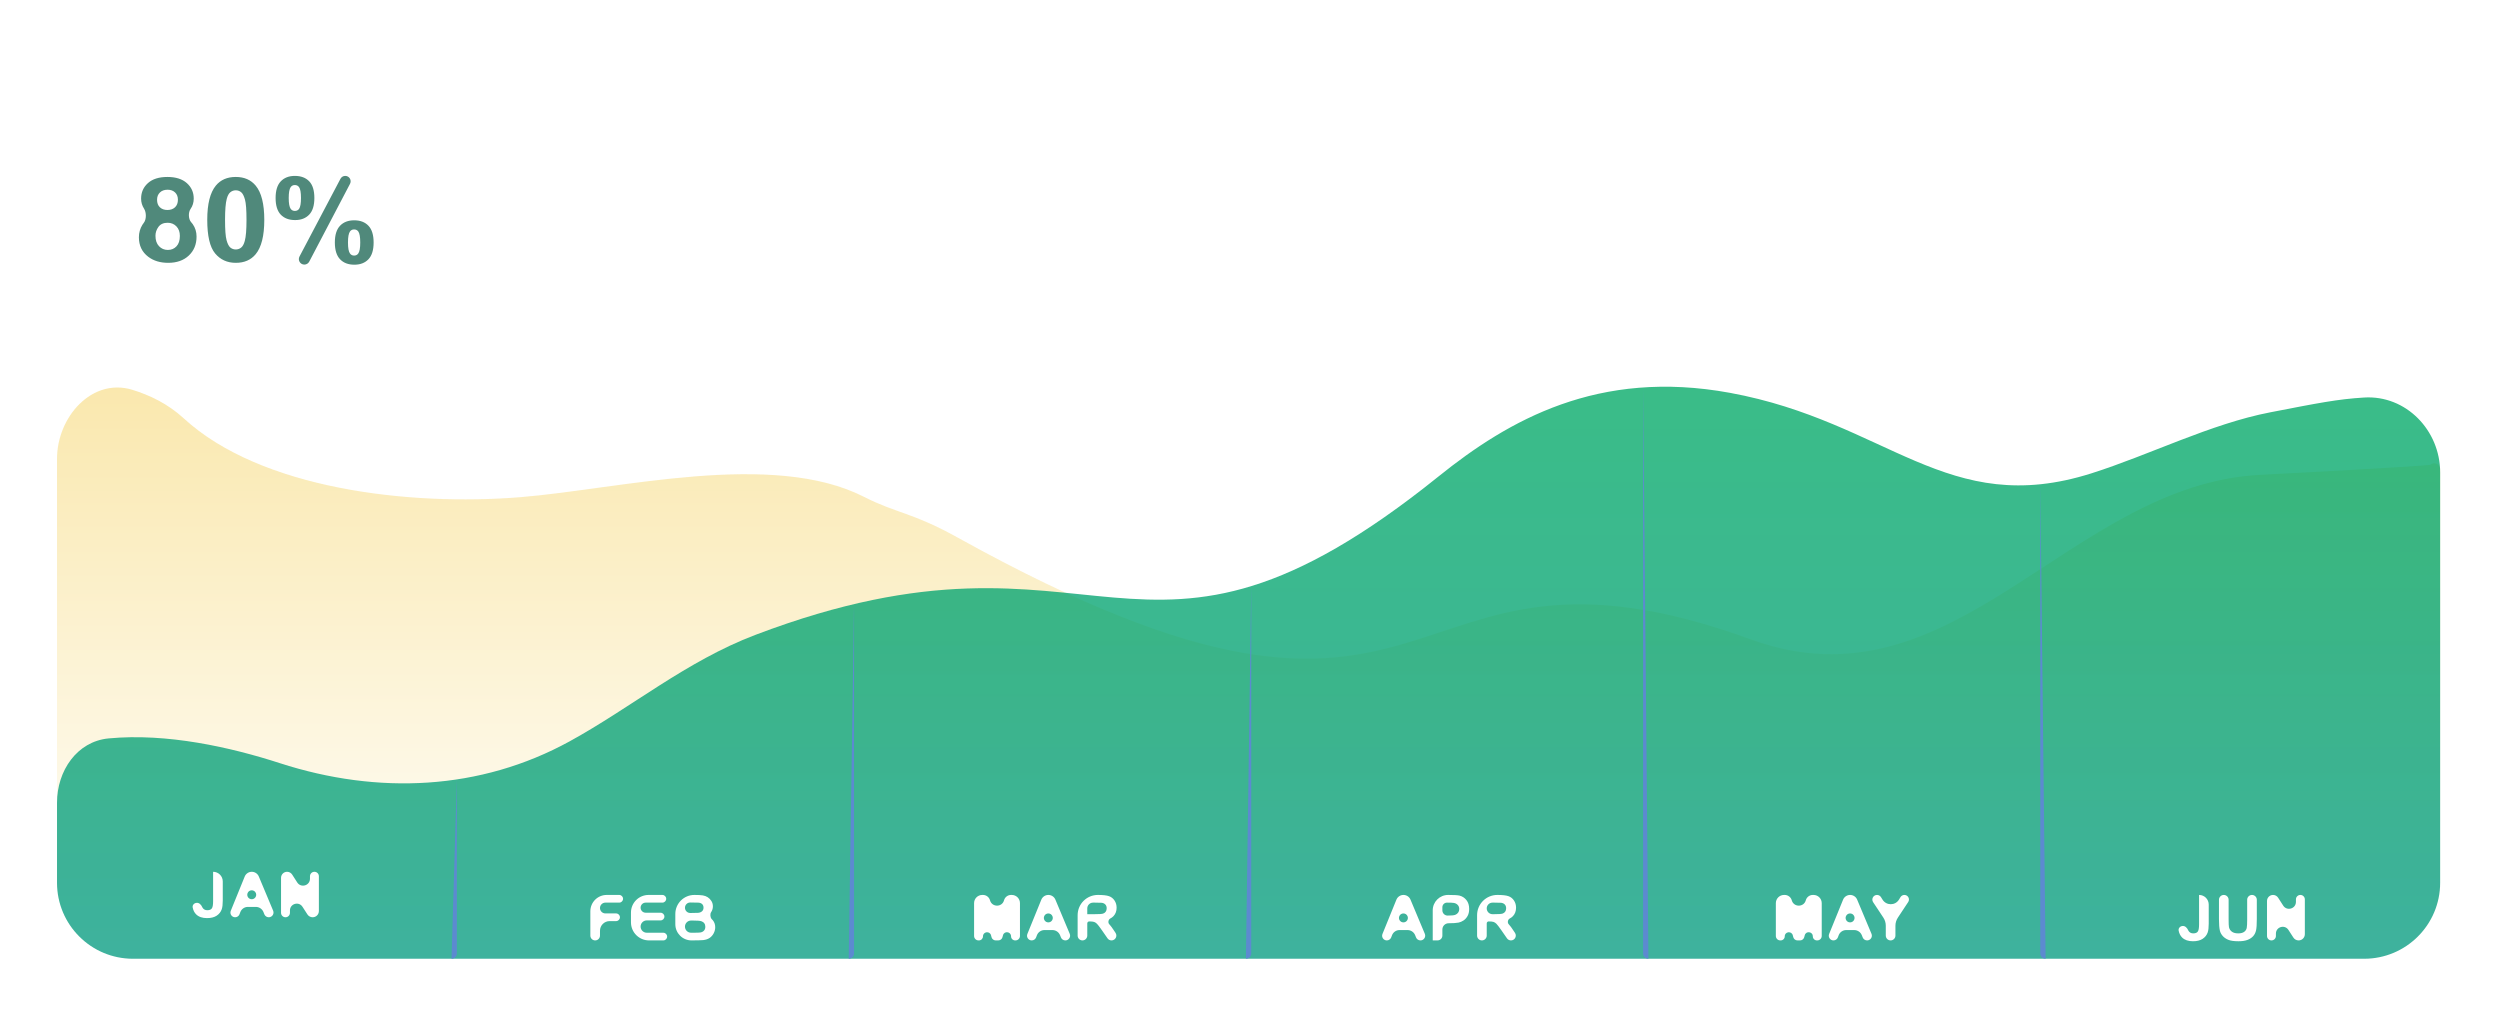
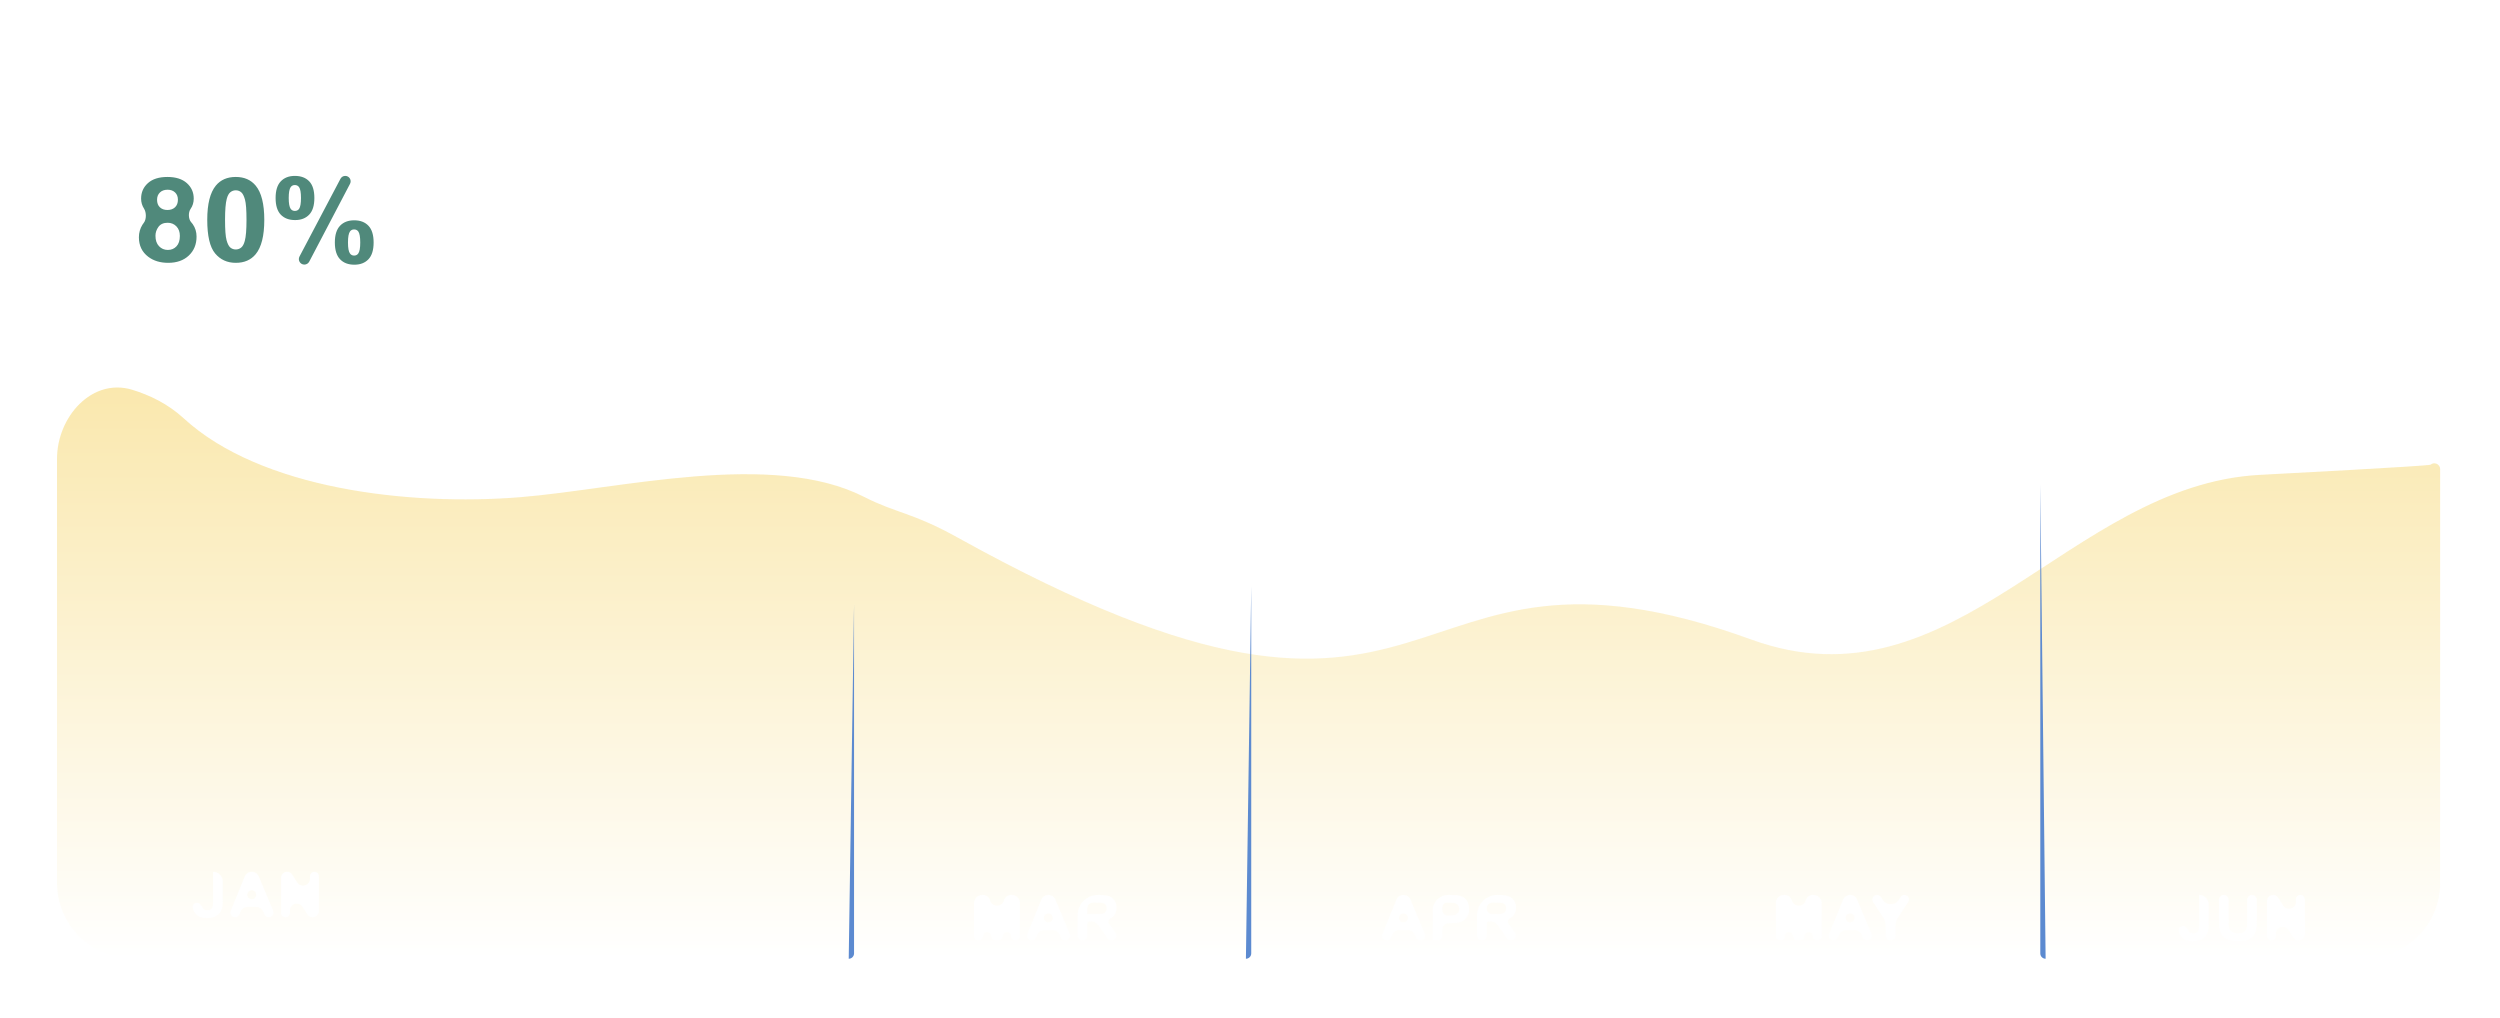
<svg xmlns="http://www.w3.org/2000/svg" width="658" height="268" viewBox="0 0 658 268" fill="none">
  <g filter="url(#filter0_d_306_18252)">
-     <path d="M622.247 11.477H35C23.954 11.477 15 20.432 15 31.477V228.344C15 239.39 23.954 248.344 35 248.344H622.247C633.293 248.344 642.247 239.39 642.247 228.344V31.477C642.247 20.432 633.293 11.477 622.247 11.477Z" fill="white" />
    <path opacity="0.51" fill-rule="evenodd" clip-rule="evenodd" d="M622.247 248.344C633.293 248.344 642.247 239.39 642.247 228.344V119.484C642.247 118.179 640.726 117.466 639.724 118.301C639.142 118.675 598.926 120.755 594.611 120.995C544.37 123.798 514.344 183.728 460.949 164.327C363.787 129.032 384.867 211.213 252.012 137.461C240.035 130.812 235.925 131.118 227.449 126.79C203.22 114.422 163.014 124.739 137.002 126.853C107.71 129.234 68.637 124.743 48.344 106.097C44.247 102.332 39.45 100.005 34.793 98.587C24.226 95.369 15.006 105.718 15.006 116.764V228.342C15.006 239.388 23.96 248.342 35.006 248.342L622.247 248.344Z" fill="url(#paint0_linear_306_18252)" />
-     <path opacity="0.79" fill-rule="evenodd" clip-rule="evenodd" d="M622.248 248.344C633.293 248.344 642.247 239.39 642.247 228.344V120.319C642.247 109.273 633.276 99.956 622.251 100.628C615.198 101.058 610.138 102.083 597.526 104.524C581.829 107.561 565.788 115.719 550.499 120.572C512.458 132.646 496.832 107.025 455.344 99.397C420.703 93.031 397.082 106.543 378.598 121.42C298.682 185.734 290.743 128.165 198.791 163.11C180.683 169.992 166.169 182.213 149.92 191.127C126.429 204.013 99.526 205.241 73.648 196.86C60.685 192.663 43.903 188.892 28.585 190.35C20.246 191.143 15.006 198.887 15.006 207.264V228.346C15.006 239.391 23.96 248.346 35.006 248.346L622.248 248.344Z" fill="url(#paint1_linear_306_18252)" />
-     <path d="M120.245 201.142V246.942C120.245 247.716 119.617 248.344 118.843 248.344" fill="#5C8AD0" />
    <path d="M224.785 155.011V246.942C224.785 247.716 224.157 248.344 223.383 248.344" fill="#5C8AD0" />
    <path d="M329.326 150.27V246.942C329.326 247.716 328.698 248.344 327.924 248.344" fill="#5C8AD0" />
-     <path d="M433.866 248.344C433.092 248.344 432.464 247.716 432.464 246.942V97.988" fill="#5C8AD0" />
    <path d="M538.407 248.344C537.633 248.344 537.005 247.716 537.005 246.942V123.456" fill="#5C8AD0" />
    <path fill-rule="evenodd" clip-rule="evenodd" d="M56.094 225.456C57.496 225.456 58.632 226.592 58.632 227.993V233.04C58.632 234.032 58.541 234.797 58.357 235.331C58.112 236.028 57.669 236.587 57.024 237.012C56.381 237.432 55.533 237.645 54.477 237.645C53.241 237.645 52.289 237.316 51.623 236.655C51.161 236.199 50.859 235.595 50.714 234.844C50.596 234.229 51.087 233.696 51.709 233.627C52.413 233.548 52.95 234.118 53.237 234.766C53.264 234.825 53.292 234.879 53.324 234.927C53.595 235.356 54.006 235.571 54.56 235.571C55.117 235.571 55.515 235.418 55.744 235.108C55.976 234.802 56.09 234.164 56.09 233.195V225.46C56.09 225.458 56.092 225.456 56.094 225.456ZM71.891 235.688C72.238 236.513 71.632 237.424 70.737 237.424C70.224 237.424 69.763 237.111 69.573 236.634L69.346 236.061C69.019 235.239 68.224 234.698 67.339 234.698H65.237C64.358 234.698 63.57 235.241 63.257 236.061L63.039 236.631C62.856 237.108 62.398 237.424 61.886 237.424C61.01 237.424 60.412 236.537 60.742 235.725L64.409 226.704C64.716 225.948 65.45 225.454 66.266 225.454C67.073 225.454 67.802 225.939 68.114 226.683L71.891 235.688ZM66.256 232.677C67.085 232.677 67.654 231.843 67.35 231.071C66.957 230.072 65.541 230.079 65.158 231.082C64.864 231.852 65.433 232.677 66.256 232.677ZM75.144 237.424C74.496 237.424 73.971 236.899 73.971 236.251V227.043C73.971 226.165 74.682 225.454 75.56 225.454C76.1 225.454 76.604 225.729 76.896 226.184L78.231 228.261C79.214 229.79 81.585 229.093 81.585 227.275V226.627C81.585 225.979 82.11 225.454 82.758 225.454C83.405 225.454 83.93 225.979 83.93 226.627V235.783C83.93 236.689 83.195 237.424 82.289 237.424C81.732 237.424 81.212 237.141 80.91 236.673L79.612 234.662C78.643 233.162 76.316 233.848 76.316 235.633V236.251C76.316 236.899 75.791 237.424 75.144 237.424Z" fill="white" />
-     <path fill-rule="evenodd" clip-rule="evenodd" d="M156.647 243.518C155.946 243.518 155.378 242.95 155.378 242.249V235.853C155.378 233.475 157.306 231.548 159.684 231.548H162.978C163.536 231.548 163.989 232 163.989 232.559C163.989 233.118 163.536 233.571 162.978 233.571H159.337C158.552 233.571 157.916 234.207 157.916 234.992C157.916 235.777 158.552 236.413 159.337 236.413H162.155C162.713 236.413 163.166 236.866 163.166 237.425C163.166 237.984 162.713 238.436 162.155 238.436H160.456C159.053 238.436 157.916 239.574 157.916 240.977V242.249C157.916 242.95 157.348 243.518 156.647 243.518ZM170.83 243.518C168.201 243.518 166.07 241.386 166.07 238.757V236.186C166.07 233.624 168.146 231.548 170.708 231.548H174.335C174.894 231.548 175.347 232 175.347 232.559C175.347 233.118 174.894 233.571 174.335 233.571H169.936C169.202 233.571 168.607 234.166 168.607 234.899C168.607 235.633 169.202 236.228 169.936 236.228H173.863C174.421 236.228 174.874 236.681 174.874 237.24C174.874 237.798 174.421 238.251 173.863 238.251H170.229C169.333 238.251 168.607 238.977 168.607 239.873C168.607 240.769 169.333 241.495 170.229 241.495H174.579C175.137 241.495 175.59 241.947 175.59 242.506C175.59 243.065 175.137 243.518 174.579 243.518H170.83ZM177.744 236.561C177.744 233.793 179.988 231.549 182.755 231.549C183.75 231.549 184.488 231.589 184.974 231.667C185.465 231.748 185.9 231.912 186.283 232.16C186.667 232.411 186.99 232.741 187.247 233.157C187.504 233.573 187.632 234.039 187.632 234.555C187.632 235.112 187.474 235.628 187.16 236.092C186.845 236.56 186.933 237.543 187.347 237.926C187.45 238.021 187.545 238.123 187.632 238.232C188.04 238.744 188.245 239.347 188.245 240.04C188.245 240.586 188.115 241.115 187.85 241.631C187.585 242.146 187.223 242.558 186.762 242.868C186.303 243.174 185.738 243.365 185.063 243.436C184.644 243.478 183.625 243.506 182.012 243.518C179.655 243.518 177.744 241.607 177.744 239.25V236.561ZM181.661 233.537C180.9 233.538 180.283 234.155 180.283 234.916C180.283 235.679 180.901 236.296 181.663 236.296H181.94C182.923 236.296 183.537 236.283 183.776 236.255C184.207 236.207 184.549 236.066 184.796 235.828C185.045 235.592 185.166 235.282 185.166 234.897C185.166 234.526 185.059 234.228 184.846 233.996C184.632 233.765 184.316 233.625 183.894 233.578C183.643 233.55 182.923 233.537 181.735 233.537L181.661 233.537ZM181.888 238.285C181.002 238.285 180.283 239.004 180.283 239.89C180.283 240.776 181.002 241.495 181.888 241.495H182.629C183.538 241.495 184.12 241.47 184.365 241.423C184.741 241.357 185.047 241.196 185.285 240.943C185.522 240.686 185.641 240.35 185.641 239.923C185.641 239.56 185.55 239.258 185.366 239.007C185.186 238.756 184.919 238.572 184.575 238.457C184.231 238.344 183.481 238.285 182.328 238.285H181.888Z" fill="white" />
    <path fill-rule="evenodd" clip-rule="evenodd" d="M257.551 243.518C256.904 243.518 256.379 242.993 256.379 242.345V233.705C256.379 232.513 257.345 231.548 258.536 231.548H258.72C259.582 231.548 260.339 232.126 260.568 232.957C261.085 234.835 263.751 234.839 264.262 232.959C264.488 232.126 265.245 231.548 266.109 231.548H266.296C267.488 231.548 268.455 232.514 268.455 233.706V242.344C268.455 242.992 267.929 243.518 267.281 243.518H267.188C266.592 243.518 266.109 243.035 266.108 242.439C266.107 241.173 264.305 240.941 263.984 242.166L263.853 242.662C263.721 243.166 263.266 243.518 262.745 243.518H262.072C261.553 243.518 261.099 243.167 260.968 242.665L260.839 242.172C260.521 240.952 258.724 241.182 258.723 242.443C258.723 243.037 258.242 243.518 257.648 243.518H257.551ZM281.554 241.781C281.9 242.606 281.294 243.518 280.4 243.518C279.886 243.518 279.425 243.204 279.236 242.727L279.009 242.155C278.682 241.332 277.887 240.792 277.001 240.792H274.899C274.021 240.792 273.233 241.334 272.919 242.155L272.702 242.724C272.519 243.202 272.06 243.518 271.549 243.518C270.672 243.518 270.075 242.63 270.405 241.818L274.074 232.796C274.381 232.041 275.114 231.548 275.929 231.548C276.736 231.548 277.464 232.032 277.777 232.776L281.554 241.781ZM275.919 238.771C276.748 238.771 277.317 237.936 277.013 237.165C276.62 236.165 275.204 236.173 274.821 237.176C274.527 237.945 275.095 238.771 275.919 238.771ZM284.903 243.517C284.202 243.517 283.633 242.949 283.633 242.248V236.877C283.633 233.934 286.02 231.548 288.963 231.548C290.302 231.548 291.277 231.655 291.884 231.871C292.493 232.084 292.978 232.466 293.344 233.015C293.708 233.567 293.892 234.194 293.892 234.902C293.892 235.803 293.617 236.544 293.067 237.129C292.83 237.381 292.543 237.592 292.206 237.763C291.723 238.009 291.566 238.85 291.944 239.239C292.3 239.604 292.778 240.254 293.379 241.183L293.616 241.544C294.171 242.392 293.563 243.518 292.549 243.518C292.131 243.518 291.74 243.313 291.502 242.97L290.067 240.903C289.416 239.976 288.969 239.39 288.728 239.149C288.489 238.909 288.233 238.742 287.967 238.652C287.696 238.563 287.268 238.518 286.685 238.518C286.401 238.518 286.171 238.748 286.171 239.032V242.248C286.171 242.948 285.603 243.516 284.903 243.517ZM286.171 236.614H288.044C289.258 236.614 290.013 236.564 290.316 236.466C290.617 236.368 290.856 236.198 291.024 235.958C291.196 235.718 291.281 235.418 291.281 235.059C291.281 234.655 291.168 234.332 290.943 234.081C290.717 233.833 290.401 233.676 289.992 233.612C289.784 233.584 289.169 233.571 288.144 233.571H287.69C286.85 233.571 286.169 234.252 286.169 235.092V236.612C286.169 236.613 286.17 236.614 286.171 236.614Z" fill="white" />
    <path fill-rule="evenodd" clip-rule="evenodd" d="M375.016 241.781C375.362 242.606 374.756 243.518 373.861 243.518C373.348 243.518 372.887 243.204 372.697 242.727L372.47 242.155C372.144 241.332 371.348 240.792 370.463 240.792H368.361C367.482 240.792 366.695 241.334 366.381 242.155L366.163 242.724C365.98 243.202 365.522 243.518 365.01 243.518C364.134 243.518 363.537 242.63 363.867 241.818L367.533 232.797C367.84 232.042 368.574 231.548 369.39 231.548C370.197 231.548 370.926 232.032 371.238 232.777L375.016 241.781ZM369.381 238.771C370.209 238.771 370.778 237.936 370.475 237.165C370.082 236.165 368.665 236.173 368.282 237.176C367.988 237.945 368.557 238.771 369.381 238.771ZM377.095 243.518V235.606C377.095 233.365 378.912 231.548 381.153 231.548C382.69 231.548 383.69 231.606 384.157 231.725C384.875 231.906 385.476 232.296 385.961 232.898C386.445 233.501 386.687 234.277 386.687 235.229C386.687 235.964 386.546 236.582 386.269 237.082C385.989 237.583 385.637 237.976 385.207 238.263C384.778 238.548 384.341 238.737 383.898 238.827C383.295 238.943 382.423 238.999 381.278 238.999C380.369 238.999 379.632 239.736 379.632 240.645V242.245C379.632 242.946 379.064 243.514 378.364 243.514H377.099C377.097 243.514 377.095 243.516 377.095 243.518ZM380.847 233.571C380.176 233.571 379.632 234.114 379.632 234.785V235.6C379.632 236.362 380.25 236.98 381.013 236.98C382.007 236.98 382.67 236.916 383.004 236.791C383.338 236.667 383.601 236.47 383.791 236.2C383.981 235.934 384.076 235.624 384.076 235.267C384.076 234.829 383.942 234.47 383.677 234.186C383.408 233.901 383.073 233.724 382.662 233.652C382.362 233.599 381.758 233.571 380.847 233.571ZM390.039 243.517C389.338 243.517 388.769 242.949 388.769 242.248V236.877C388.769 233.934 391.155 231.548 394.099 231.548C395.438 231.548 396.413 231.655 397.02 231.871C397.629 232.084 398.114 232.466 398.48 233.015C398.844 233.567 399.027 234.194 399.027 234.902C399.027 235.803 398.753 236.544 398.203 237.129C397.966 237.381 397.678 237.593 397.341 237.764C396.858 238.01 396.701 238.849 397.077 239.239C397.433 239.604 397.912 240.254 398.513 241.183L398.75 241.544C399.305 242.392 398.697 243.518 397.683 243.518C397.265 243.518 396.874 243.313 396.636 242.969L395.203 240.903C394.552 239.976 394.105 239.39 393.864 239.149C393.624 238.909 393.369 238.742 393.102 238.652C392.831 238.563 392.404 238.518 391.821 238.518C391.537 238.518 391.307 238.748 391.307 239.032V242.248C391.307 242.948 390.739 243.516 390.039 243.517ZM391.306 235.093C391.306 235.933 391.987 236.614 392.827 236.614H393.179C394.394 236.614 395.149 236.564 395.452 236.466C395.752 236.368 395.992 236.198 396.16 235.958C396.332 235.718 396.417 235.418 396.417 235.059C396.417 234.655 396.302 234.332 396.079 234.081C395.853 233.833 395.537 233.676 395.127 233.612C394.92 233.584 394.305 233.571 393.28 233.571H392.827C391.986 233.571 391.305 234.252 391.306 235.093Z" fill="white" />
    <path fill-rule="evenodd" clip-rule="evenodd" d="M468.574 243.518C467.927 243.518 467.402 242.993 467.402 242.345V233.705C467.402 232.513 468.368 231.548 469.559 231.548H469.743C470.605 231.548 471.362 232.126 471.591 232.957C472.108 234.835 474.774 234.839 475.285 232.959C475.511 232.126 476.268 231.548 477.132 231.548H477.319C478.511 231.548 479.478 232.514 479.478 233.706V242.344C479.478 242.992 478.952 243.518 478.304 243.518H478.211C477.615 243.518 477.132 243.035 477.131 242.439C477.13 241.173 475.328 240.941 475.007 242.166L474.877 242.662C474.744 243.166 474.289 243.518 473.768 243.518H473.095C472.576 243.518 472.122 243.167 471.991 242.665L471.862 242.172C471.544 240.952 469.747 241.182 469.746 242.443C469.746 243.037 469.264 243.518 468.671 243.518H468.574ZM492.577 241.781C492.923 242.606 492.317 243.518 491.423 243.518C490.909 243.518 490.448 243.204 490.259 242.727L490.032 242.155C489.705 241.332 488.91 240.792 488.024 240.792H485.922C485.044 240.792 484.256 241.334 483.942 242.155L483.725 242.724C483.542 243.202 483.083 243.518 482.572 243.518C481.695 243.518 481.098 242.63 481.428 241.818L485.095 232.797C485.402 232.042 486.136 231.548 486.952 231.548C487.759 231.548 488.488 232.032 488.8 232.777L492.577 241.781ZM486.941 238.771C487.771 238.771 488.34 237.936 488.036 237.164C487.643 236.165 486.226 236.172 485.843 237.175C485.548 237.945 486.117 238.771 486.941 238.771ZM496.339 242.249C496.339 242.95 496.907 243.518 497.608 243.518C498.309 243.518 498.877 242.95 498.877 242.249V239.656C498.877 238.9 499.099 238.161 499.516 237.53L502.238 233.413C502.766 232.613 502.193 231.548 501.235 231.548C500.816 231.548 500.427 231.766 500.209 232.125L499.817 232.768C498.833 234.384 496.493 234.398 495.49 232.794L495.071 232.124C494.846 231.765 494.453 231.548 494.03 231.548C493.051 231.548 492.466 232.637 493.006 233.453L495.698 237.515C496.115 238.144 496.338 238.882 496.338 239.637L496.339 242.249Z" fill="white" />
    <path fill-rule="evenodd" clip-rule="evenodd" d="M578.8 231.549C580.201 231.549 581.337 232.685 581.337 234.087V239.133C581.337 240.125 581.246 240.888 581.062 241.425C580.817 242.122 580.374 242.681 579.729 243.104C579.086 243.525 578.238 243.737 577.182 243.737C575.946 243.737 574.994 243.408 574.328 242.749C573.866 242.292 573.564 241.688 573.419 240.937C573.301 240.322 573.792 239.789 574.414 239.72C575.119 239.642 575.656 240.211 575.942 240.859C575.969 240.919 575.998 240.973 576.029 241.02C576.3 241.449 576.711 241.665 577.265 241.665C577.823 241.665 578.218 241.512 578.449 241.202C578.681 240.896 578.796 240.257 578.796 239.288V231.553C578.796 231.551 578.797 231.549 578.8 231.549ZM584.034 232.818C584.034 232.117 584.602 231.549 585.303 231.549C586.004 231.549 586.572 232.118 586.572 232.818V238.036C586.572 239.067 586.603 239.732 586.665 240.036C586.772 240.527 587.027 240.922 587.428 241.219C587.834 241.517 588.385 241.665 589.085 241.665C589.793 241.665 590.331 241.525 590.693 241.243C591.055 240.962 591.271 240.618 591.344 240.21C591.417 239.8 591.455 239.124 591.455 238.176V232.819C591.455 232.118 592.023 231.549 592.724 231.549C593.426 231.549 593.994 232.118 593.994 232.819V237.843C593.994 239.281 593.927 240.299 593.788 240.892C593.652 241.485 593.401 241.988 593.033 242.397C592.667 242.807 592.179 243.13 591.566 243.372C590.95 243.614 590.149 243.737 589.161 243.737C587.968 243.737 587.064 243.606 586.447 243.34C585.832 243.076 585.344 242.734 584.986 242.309C584.628 241.884 584.392 241.444 584.28 240.979C584.114 240.293 584.032 239.279 584.032 237.94L584.034 232.818ZM597.849 243.518C597.201 243.518 596.676 242.993 596.676 242.345V233.137C596.676 232.259 597.387 231.548 598.265 231.548C598.805 231.548 599.309 231.822 599.601 232.277L600.936 234.354C601.92 235.883 604.29 235.187 604.29 233.369V232.72C604.29 232.073 604.815 231.548 605.463 231.548C606.11 231.548 606.635 232.073 606.635 232.72V241.876C606.635 242.783 605.901 243.518 604.994 243.518C604.437 243.518 603.917 243.235 603.615 242.766L602.317 240.755C601.349 239.255 599.021 239.941 599.021 241.727V242.345C599.021 242.993 598.496 243.518 597.849 243.518Z" fill="white" />
    <path fill-rule="evenodd" clip-rule="evenodd" d="M37.837 54.662C38.567 53.754 38.544 51.913 37.919 50.929C37.397 50.123 37.138 49.233 37.138 48.273C37.138 46.623 37.742 45.263 38.942 44.188C40.142 43.113 41.853 42.575 44.064 42.575C46.259 42.575 47.96 43.115 49.171 44.188C50.381 45.263 50.99 46.624 50.99 48.273C50.99 49.295 50.709 50.206 50.15 51.007C49.527 51.902 49.569 53.67 50.307 54.472C50.459 54.639 50.601 54.813 50.731 54.996C51.397 55.946 51.732 57.036 51.732 58.275C51.732 60.321 51.053 61.981 49.693 63.26C48.336 64.539 46.528 65.177 44.268 65.177C42.169 65.177 40.425 64.648 39.027 63.589C37.382 62.346 36.557 60.629 36.557 58.455C36.557 57.257 36.869 56.158 37.488 55.155C37.594 54.984 37.711 54.82 37.837 54.662ZM41.337 48.581C41.337 49.424 41.584 50.087 42.081 50.559C42.581 51.031 43.243 51.269 44.066 51.269C44.905 51.269 45.573 51.028 46.074 50.55C46.574 50.072 46.827 49.409 46.827 48.566C46.827 47.769 46.58 47.133 46.085 46.655C45.585 46.177 44.928 45.935 44.116 45.935C43.265 45.935 42.593 46.177 42.092 46.66C41.59 47.142 41.337 47.784 41.337 48.581ZM40.918 58.049C40.918 59.225 41.23 60.142 41.853 60.799C42.476 61.456 43.251 61.785 44.183 61.785C45.099 61.785 45.852 61.466 46.447 60.835C47.044 60.202 47.341 59.288 47.341 58.096C47.341 57.053 47.041 56.215 46.431 55.582C45.822 54.949 45.053 54.632 44.123 54.632C43.042 54.632 42.241 54.99 41.707 55.71C41.181 56.43 40.918 57.206 40.918 58.049ZM62.055 42.573C64.294 42.573 66.042 43.34 67.306 44.87C68.807 46.679 69.561 49.684 69.561 53.88C69.561 58.068 68.803 61.08 67.29 62.911C66.036 64.422 64.294 65.177 62.055 65.177C59.805 65.177 57.991 64.35 56.615 62.695C55.236 61.041 54.548 58.084 54.548 53.84C54.548 49.673 55.307 46.67 56.818 44.841C58.072 43.328 59.816 42.573 62.055 42.573ZM62.055 46.088C61.527 46.088 61.054 46.252 60.645 46.581C60.23 46.904 59.907 47.492 59.682 48.338C59.381 49.433 59.231 51.282 59.231 53.878C59.231 56.479 59.365 58.262 59.635 59.233C59.903 60.204 60.242 60.852 60.651 61.177C61.06 61.5 61.529 61.66 62.055 61.66C62.583 61.66 63.056 61.496 63.469 61.167C63.879 60.842 64.201 60.257 64.426 59.409C64.727 58.324 64.879 56.479 64.879 53.878C64.879 51.282 64.745 49.499 64.476 48.529C64.207 47.556 63.869 46.904 63.459 46.581C63.05 46.254 62.583 46.088 62.055 46.088ZM72.539 48.109C72.539 46.135 72.996 44.675 73.906 43.725C74.815 42.775 76.047 42.297 77.602 42.297C79.21 42.297 80.469 42.769 81.379 43.715C82.289 44.662 82.74 46.126 82.74 48.109C82.74 50.083 82.289 51.543 81.379 52.493C80.469 53.444 79.231 53.923 77.677 53.923C76.067 53.923 74.813 53.451 73.903 52.505C72.996 51.556 72.539 50.093 72.539 48.109ZM75.992 48.109C75.992 49.533 76.164 50.489 76.514 50.977C76.779 51.335 77.143 51.517 77.606 51.517C78.08 51.517 78.45 51.337 78.713 50.977C79.051 50.487 79.219 49.532 79.219 48.109C79.219 46.685 79.053 45.735 78.713 45.257C78.45 44.887 78.078 44.702 77.606 44.702C77.143 44.702 76.777 44.881 76.514 45.242C76.166 45.729 75.992 46.685 75.992 48.109ZM80.106 65.64C80.644 65.64 81.138 65.341 81.388 64.864L92.128 44.377C92.625 43.43 91.938 42.295 90.869 42.295C90.342 42.295 89.858 42.587 89.612 43.054L78.824 63.516C78.316 64.481 79.015 65.64 80.106 65.64ZM88.133 59.817C88.133 57.837 88.59 56.373 89.5 55.417C90.409 54.462 91.651 53.984 93.23 53.984C94.816 53.984 96.066 54.462 96.975 55.417C97.885 56.373 98.336 57.839 98.336 59.817C98.336 61.811 97.885 63.281 96.975 64.237C96.066 65.193 94.827 65.67 93.273 65.67C91.663 65.67 90.411 65.193 89.502 64.237C88.59 63.281 88.133 61.811 88.133 59.817ZM91.588 59.828C91.588 58.389 91.76 57.423 92.11 56.934C92.363 56.57 92.729 56.388 93.202 56.388C93.674 56.388 94.046 56.568 94.309 56.934C94.65 57.422 94.816 58.389 94.816 59.828C94.816 61.267 94.644 62.233 94.293 62.722C94.04 63.086 93.674 63.268 93.202 63.268C92.739 63.268 92.373 63.083 92.11 62.707C91.76 62.227 91.588 61.267 91.588 59.828Z" fill="#50897B" />
  </g>
  <defs>
    <filter id="filter0_d_306_18252" x="0" y="0.477" width="657.248" height="266.868" filterUnits="userSpaceOnUse" color-interpolation-filters="sRGB">
      <feFlood flood-opacity="0" result="BackgroundImageFix" />
      <feColorMatrix in="SourceAlpha" type="matrix" values="0 0 0 0 0 0 0 0 0 0 0 0 0 0 0 0 0 0 127 0" result="hardAlpha" />
      <feOffset dy="4" />
      <feGaussianBlur stdDeviation="7.5" />
      <feComposite in2="hardAlpha" operator="out" />
      <feColorMatrix type="matrix" values="0 0 0 0 0 0 0 0 0 0 0 0 0 0 0 0 0 0 0.15 0" />
      <feBlend mode="normal" in2="BackgroundImageFix" result="effect1_dropShadow_306_18252" />
      <feBlend mode="normal" in="SourceGraphic" in2="effect1_dropShadow_306_18252" result="shape" />
    </filter>
    <linearGradient id="paint0_linear_306_18252" x1="328.624" y1="96.491" x2="328.624" y2="248.345" gradientUnits="userSpaceOnUse">
      <stop stop-color="#F4D15E" />
      <stop offset="1" stop-color="white" />
    </linearGradient>
    <linearGradient id="paint1_linear_306_18252" x1="-1174.32" y1="-1.284" x2="-1174.32" y2="339.93" gradientUnits="userSpaceOnUse">
      <stop stop-color="#01B355" />
      <stop offset="1" stop-color="#0D9494" />
    </linearGradient>
  </defs>
</svg>